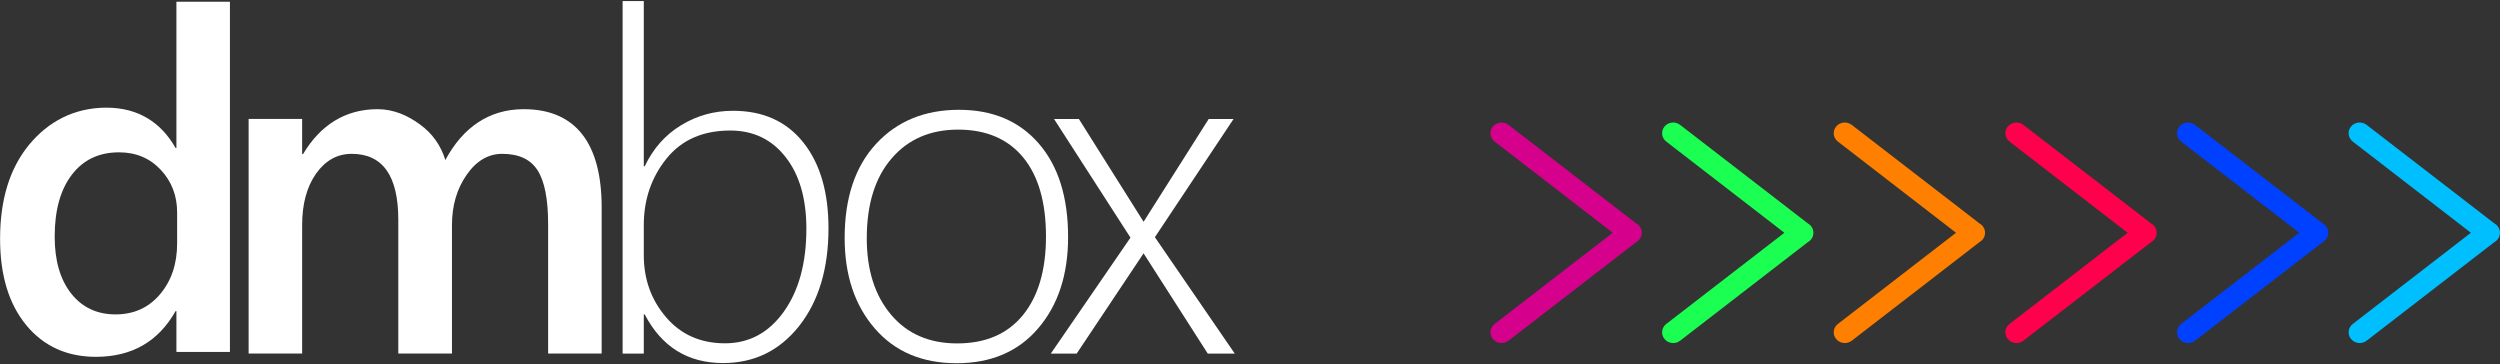
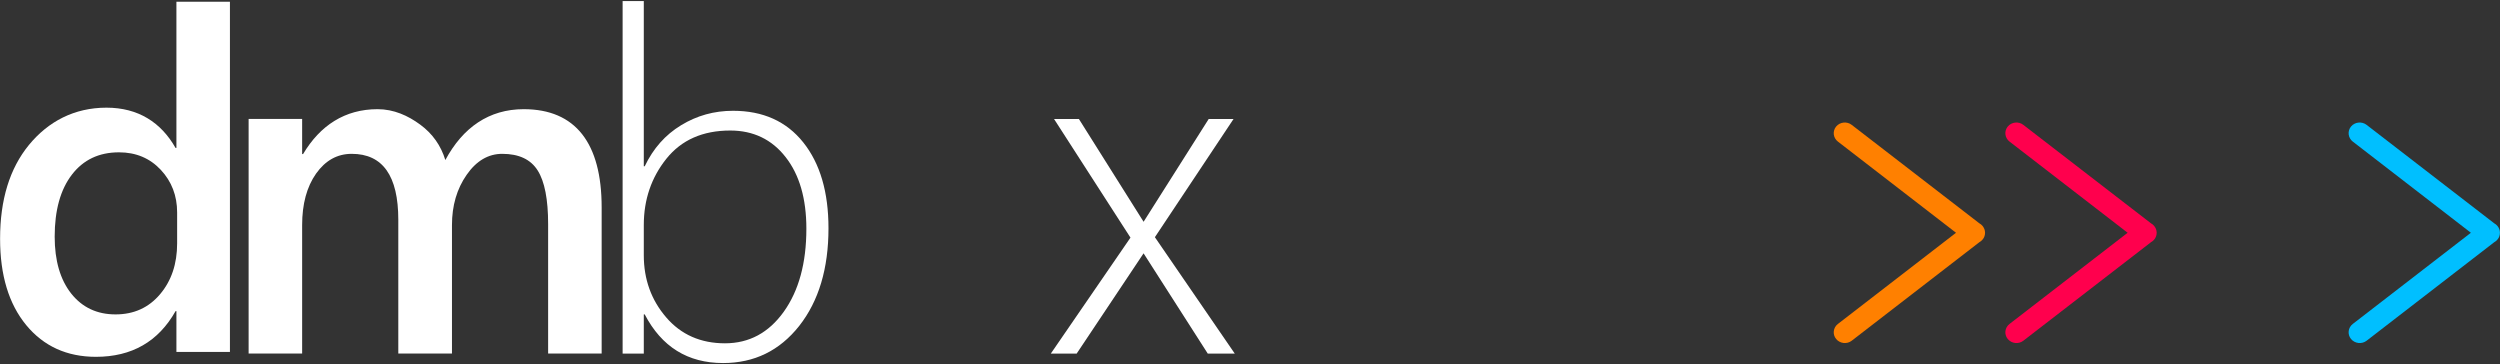
<svg xmlns="http://www.w3.org/2000/svg" width="1496" height="218" viewBox="0 0 1496 218" fill="none">
  <rect x="0" y="0" width="1496" height="218" fill="#333333" stroke="none" />
-   <path d="M982.445 139.328C982.445 139.242 982.445 139.199 982.445 139.112C982.402 137.733 981.928 136.397 980.979 135.233C980.419 134.543 979.773 134.026 978.997 133.595L902.66 74.715C899.815 72.517 895.634 72.948 893.349 75.707C891.065 78.465 891.539 82.517 894.384 84.715L965.074 139.285L894.384 193.855C891.539 196.053 891.065 200.105 893.349 202.863C895.634 205.622 899.815 206.096 902.66 203.898L978.997 144.975C979.729 144.587 980.419 144.026 980.979 143.337C981.971 142.173 982.445 140.75 982.445 139.328Z" fill="#D5008C" />
-   <path d="M1085.14 139.328C1085.14 139.242 1085.14 139.199 1085.14 139.112C1085.1 137.733 1084.63 136.397 1083.68 135.233C1083.12 134.543 1082.47 134.026 1081.7 133.595L1005.36 74.715C1002.51 72.517 998.333 72.948 996.049 75.707C993.764 78.465 994.238 82.517 997.083 84.715L1067.77 139.285L997.083 193.855C994.238 196.053 993.764 200.105 996.049 202.863C998.333 205.622 1002.51 206.096 1005.36 203.898L1081.7 144.975C1082.43 144.587 1083.12 144.026 1083.68 143.337C1084.67 142.173 1085.14 140.75 1085.14 139.328Z" fill="#1AFF51" />
  <path d="M1187.85 139.328C1187.85 139.242 1187.85 139.199 1187.85 139.112C1187.81 137.733 1187.33 136.397 1186.38 135.233C1185.82 134.543 1185.18 134.026 1184.4 133.595L1108.06 74.715C1105.22 72.517 1101.04 72.948 1098.75 75.707C1096.47 78.465 1096.94 82.517 1099.79 84.715L1170.48 139.285L1099.79 193.855C1096.94 196.053 1096.47 200.105 1098.75 202.863C1101.04 205.622 1105.22 206.096 1108.06 203.898L1184.4 144.975C1185.13 144.587 1185.82 144.026 1186.38 143.337C1187.38 142.173 1187.85 140.75 1187.85 139.328Z" fill="#FF8000" />
  <path d="M1290.55 139.328C1290.55 139.242 1290.55 139.199 1290.55 139.112C1290.51 137.733 1290.03 136.397 1289.08 135.233C1288.52 134.543 1287.88 134.026 1287.1 133.595L1210.76 74.715C1207.92 72.517 1203.74 72.948 1201.45 75.707C1199.17 78.465 1199.64 82.517 1202.49 84.715L1273.18 139.285L1202.49 193.855C1199.64 196.053 1199.17 200.105 1201.45 202.863C1203.74 205.622 1207.92 206.096 1210.76 203.898L1287.1 144.975C1287.83 144.587 1288.52 144.026 1289.08 143.337C1290.08 142.173 1290.55 140.75 1290.55 139.328Z" fill="#FF004D" />
-   <path d="M1393.25 139.328C1393.25 139.242 1393.25 139.199 1393.25 139.112C1393.21 137.733 1392.73 136.397 1391.79 135.233C1391.23 134.543 1390.58 134.026 1389.8 133.595L1313.47 74.715C1310.62 72.517 1306.44 72.948 1304.16 75.707C1301.87 78.465 1302.35 82.517 1305.19 84.715L1375.88 139.285L1305.19 193.855C1302.35 196.053 1301.87 200.105 1304.16 202.863C1306.44 205.622 1310.62 206.096 1313.47 203.898L1389.8 144.975C1390.54 144.587 1391.23 144.026 1391.79 143.337C1392.78 142.173 1393.25 140.75 1393.25 139.328Z" fill="#0041FF" />
  <path d="M1495.95 139.328C1495.95 139.242 1495.95 139.199 1495.95 139.112C1495.91 137.733 1495.44 136.397 1494.49 135.233C1493.93 134.543 1493.28 134.026 1492.5 133.595L1416.17 74.715C1413.32 72.517 1409.14 72.948 1406.86 75.707C1404.57 78.465 1405.05 82.517 1407.89 84.715L1478.58 139.285L1407.89 193.855C1405.05 196.053 1404.57 200.105 1406.86 202.863C1409.14 205.622 1413.32 206.096 1416.17 203.898L1492.5 144.975C1493.24 144.587 1493.93 144.026 1494.49 143.337C1495.48 142.173 1495.95 140.75 1495.95 139.328Z" fill="#00BFFF" />
  <path d="M105.997 145.635V127.144C105.997 117.1 102.721 108.609 96.213 101.626C89.661 94.643 81.342 91.152 71.212 91.152C59.273 91.152 49.876 95.592 43.022 104.514C36.169 113.437 32.721 125.807 32.721 141.627C32.721 155.98 36.039 167.317 42.591 175.636C49.186 183.955 58.023 188.136 69.143 188.136C80.092 188.136 88.971 184.127 95.782 176.067C102.592 168.006 105.997 157.877 105.997 145.635ZM137.592 210.593H105.566V186.196H105.049C94.747 204.429 78.842 213.524 57.419 213.524C40.048 213.524 26.126 207.188 15.694 194.558C5.263 181.886 0.048 164.687 0.048 142.877C0.048 119.514 5.78 100.807 17.332 86.712C28.884 72.66 44.488 64.427 63.712 64.427C82.721 64.427 96.385 73.264 105.049 88.522H105.566V1.021H137.592V210.593Z" fill="white" />
  <path d="M360.028 211.541H328.001V134.126C328.001 119.342 325.932 108.609 321.751 102.014C317.57 95.376 310.501 92.057 300.544 92.057C292.182 92.057 285.07 96.238 279.251 104.6C273.389 113.005 270.458 123.006 270.458 134.687V211.541H238.345V131.54C238.345 105.204 229.035 92.057 210.457 92.057C201.793 92.057 194.724 96.022 189.12 103.91C183.56 111.842 180.801 122.1 180.801 134.687V211.541H148.775V71.151H180.801V92.186H181.362C191.534 75.074 206.405 65.332 225.931 65.332C235.673 65.332 244.207 69.212 251.492 74.6C258.819 79.988 263.82 87.057 266.492 95.764C276.966 76.281 292.613 65.332 313.389 65.332C344.467 65.332 360.028 85.721 360.028 124.083V211.541Z" fill="white" />
  <path d="M385.247 134.617V152.764C385.247 167.161 389.73 179.574 398.653 189.919C407.532 200.264 419.3 205.437 433.826 205.437C448.265 205.437 459.99 199.144 468.998 186.557C478.007 173.971 482.533 157.376 482.533 136.858C482.533 118.884 478.395 104.574 470.119 94.013C461.843 83.41 450.765 78.108 436.972 78.108C420.506 78.108 407.791 83.754 398.782 94.961C389.773 106.212 385.247 119.444 385.247 134.617ZM385.808 188.152H385.247V211.601H372.575V0.65H385.247V99.487H385.808C390.851 88.884 398.092 80.694 407.532 74.961C416.972 69.185 427.317 66.297 438.653 66.297C456.584 66.297 470.593 72.591 480.68 85.22C490.723 97.806 495.766 114.919 495.766 136.6C495.766 160.652 489.947 180.135 478.266 195.006C466.541 209.833 451.369 217.247 432.705 217.247C411.541 217.247 395.937 207.549 385.808 188.152Z" fill="white" />
-   <path d="M573.33 77.564C556.692 77.564 543.416 83.297 533.545 94.805C523.631 106.271 518.674 122.22 518.674 142.651C518.674 161.573 523.502 176.789 533.157 188.255C542.856 199.764 556.045 205.496 572.77 205.496C589.796 205.496 602.899 199.85 612.124 188.557C621.305 177.263 625.917 161.573 625.917 141.53C625.917 120.926 621.305 105.107 612.167 94.073C603.029 83.081 590.054 77.564 573.33 77.564ZM572.382 217.35C551.778 217.35 535.442 210.41 523.459 196.531C511.433 182.651 505.441 164.591 505.441 142.392C505.441 118.383 511.734 99.59 524.278 86.055C536.821 72.478 553.373 65.71 573.89 65.71C594.02 65.71 609.925 72.434 621.606 85.883C633.288 99.374 639.15 117.995 639.15 141.832C639.15 164.332 633.201 182.522 621.262 196.445C609.365 210.41 593.072 217.35 572.382 217.35Z" fill="white" />
  <path d="M691.086 141.936L738.888 211.592H722.724L684.319 151.592L644.275 211.592H628.801L676.474 142.195L630.74 71.203H645.611L684.319 132.712L723.285 71.203H738.155L691.086 141.936Z" fill="white" />
</svg>